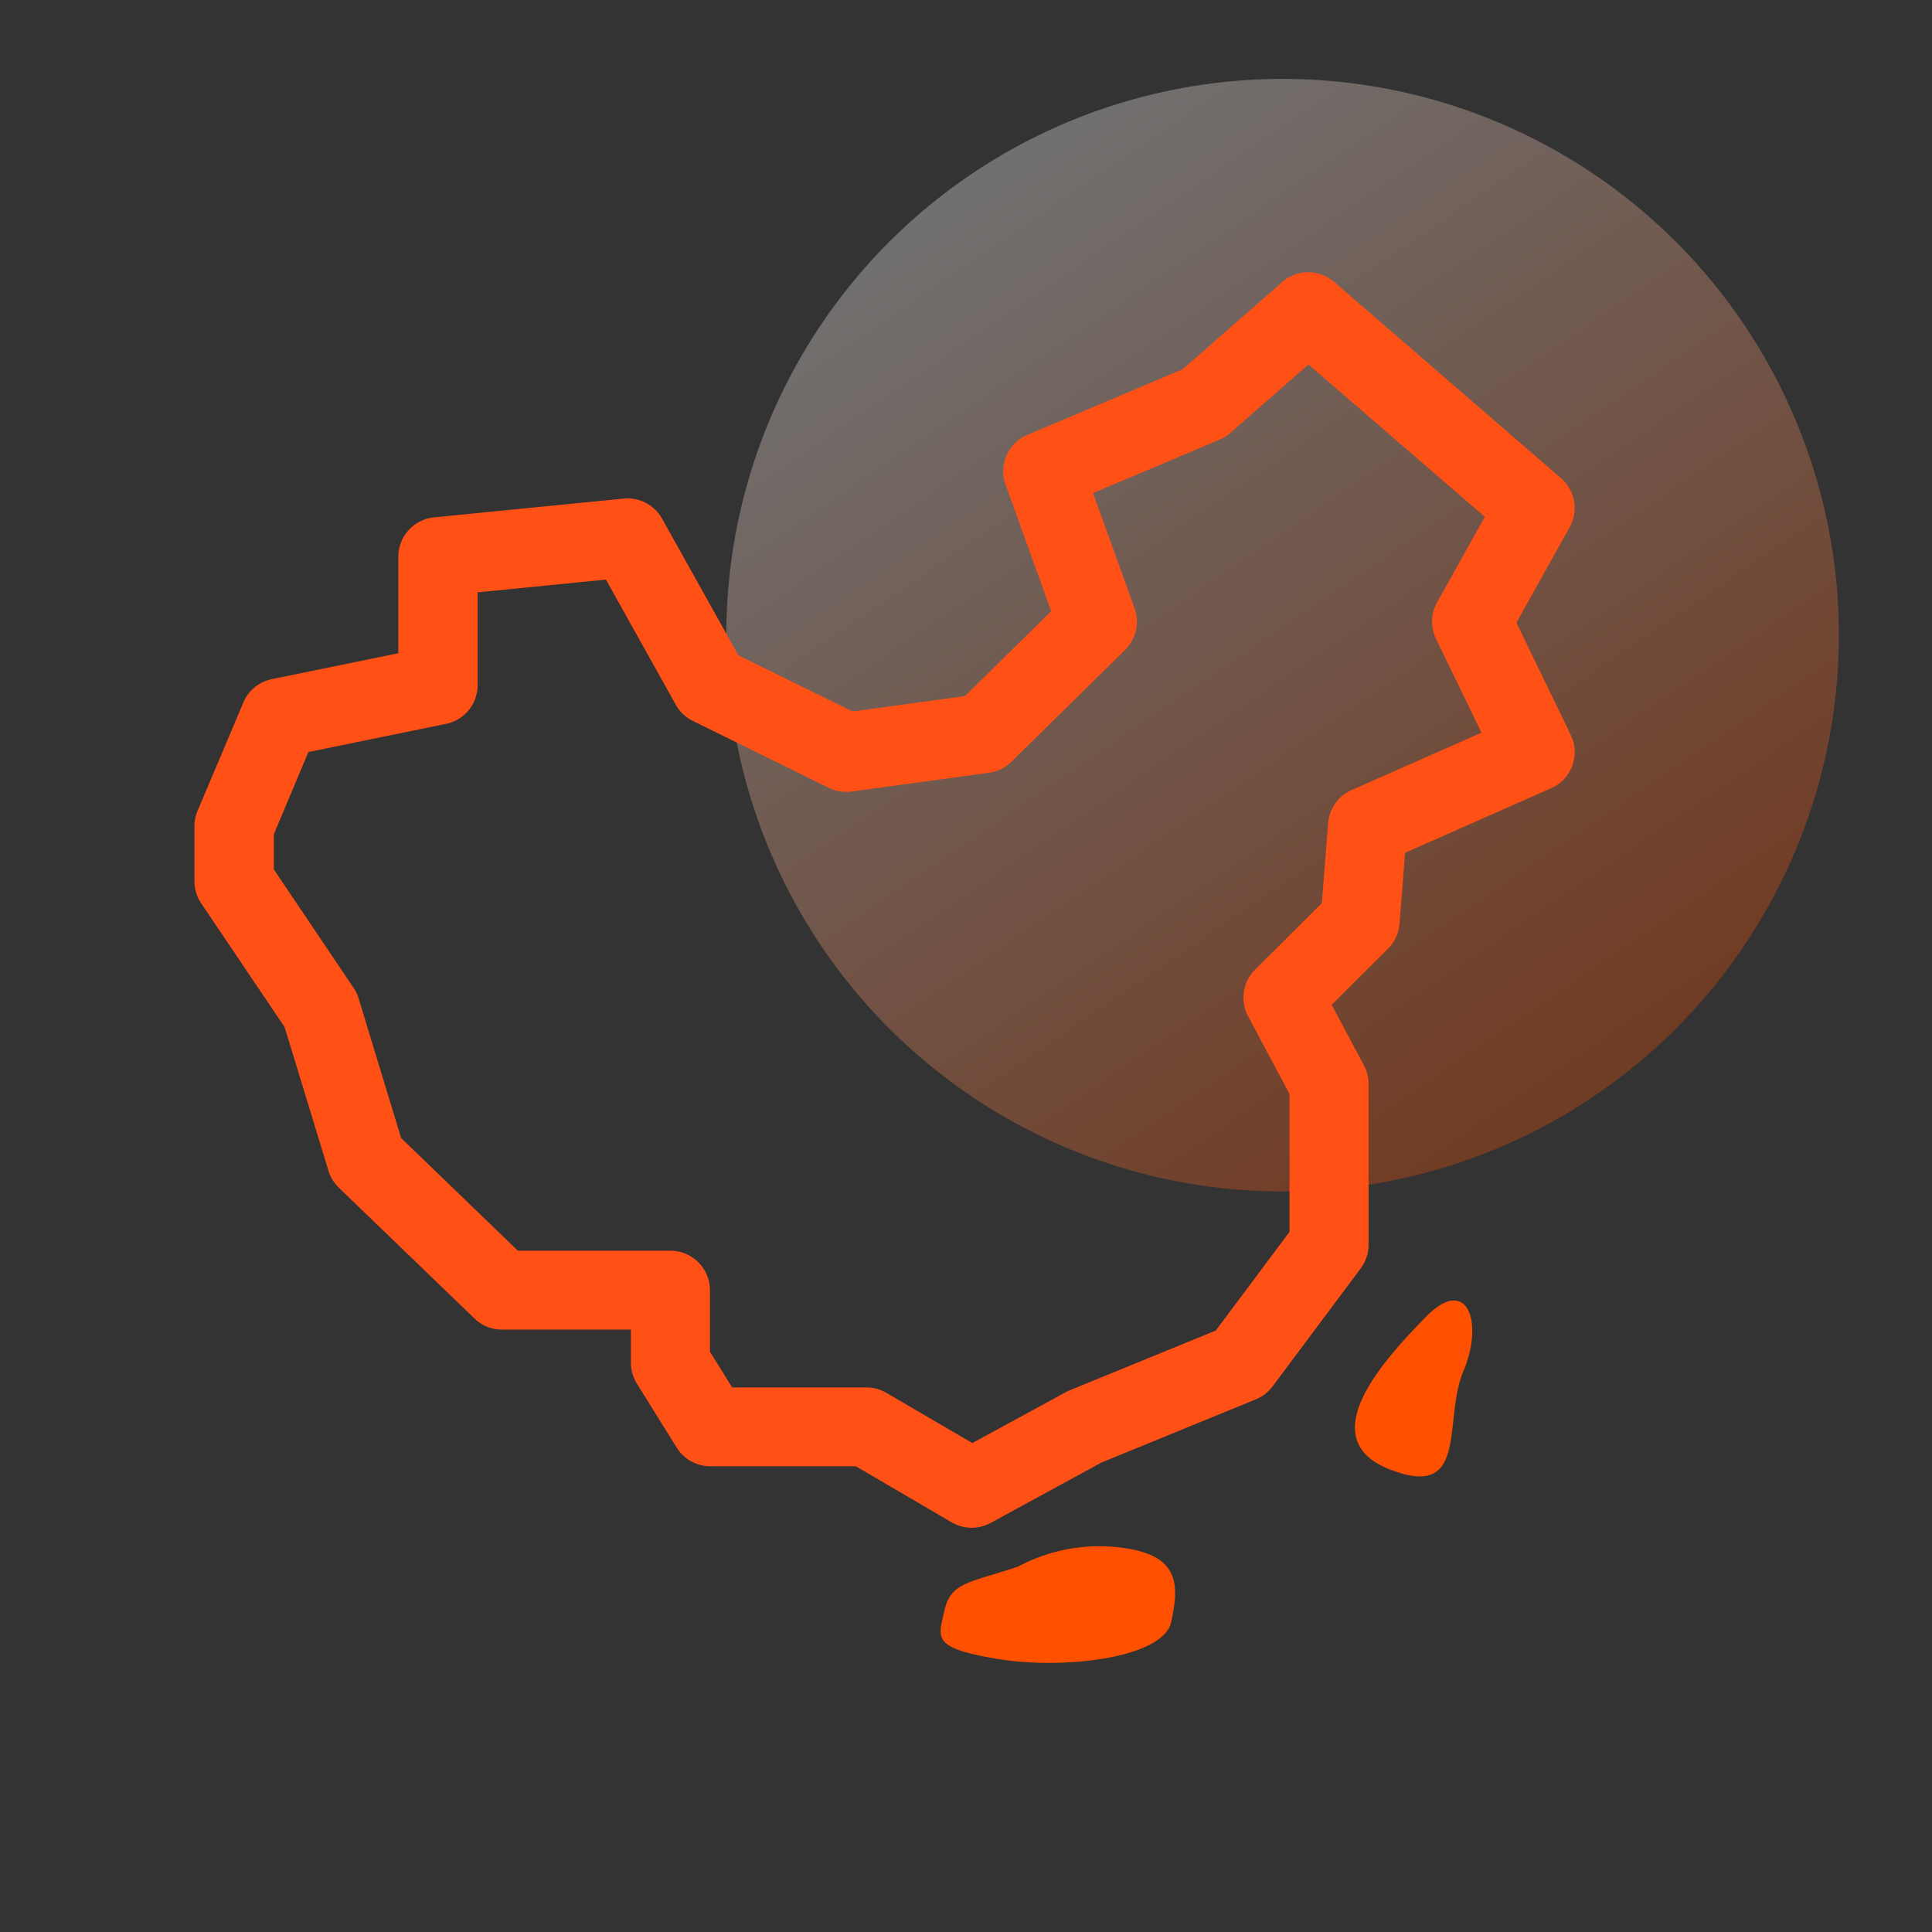
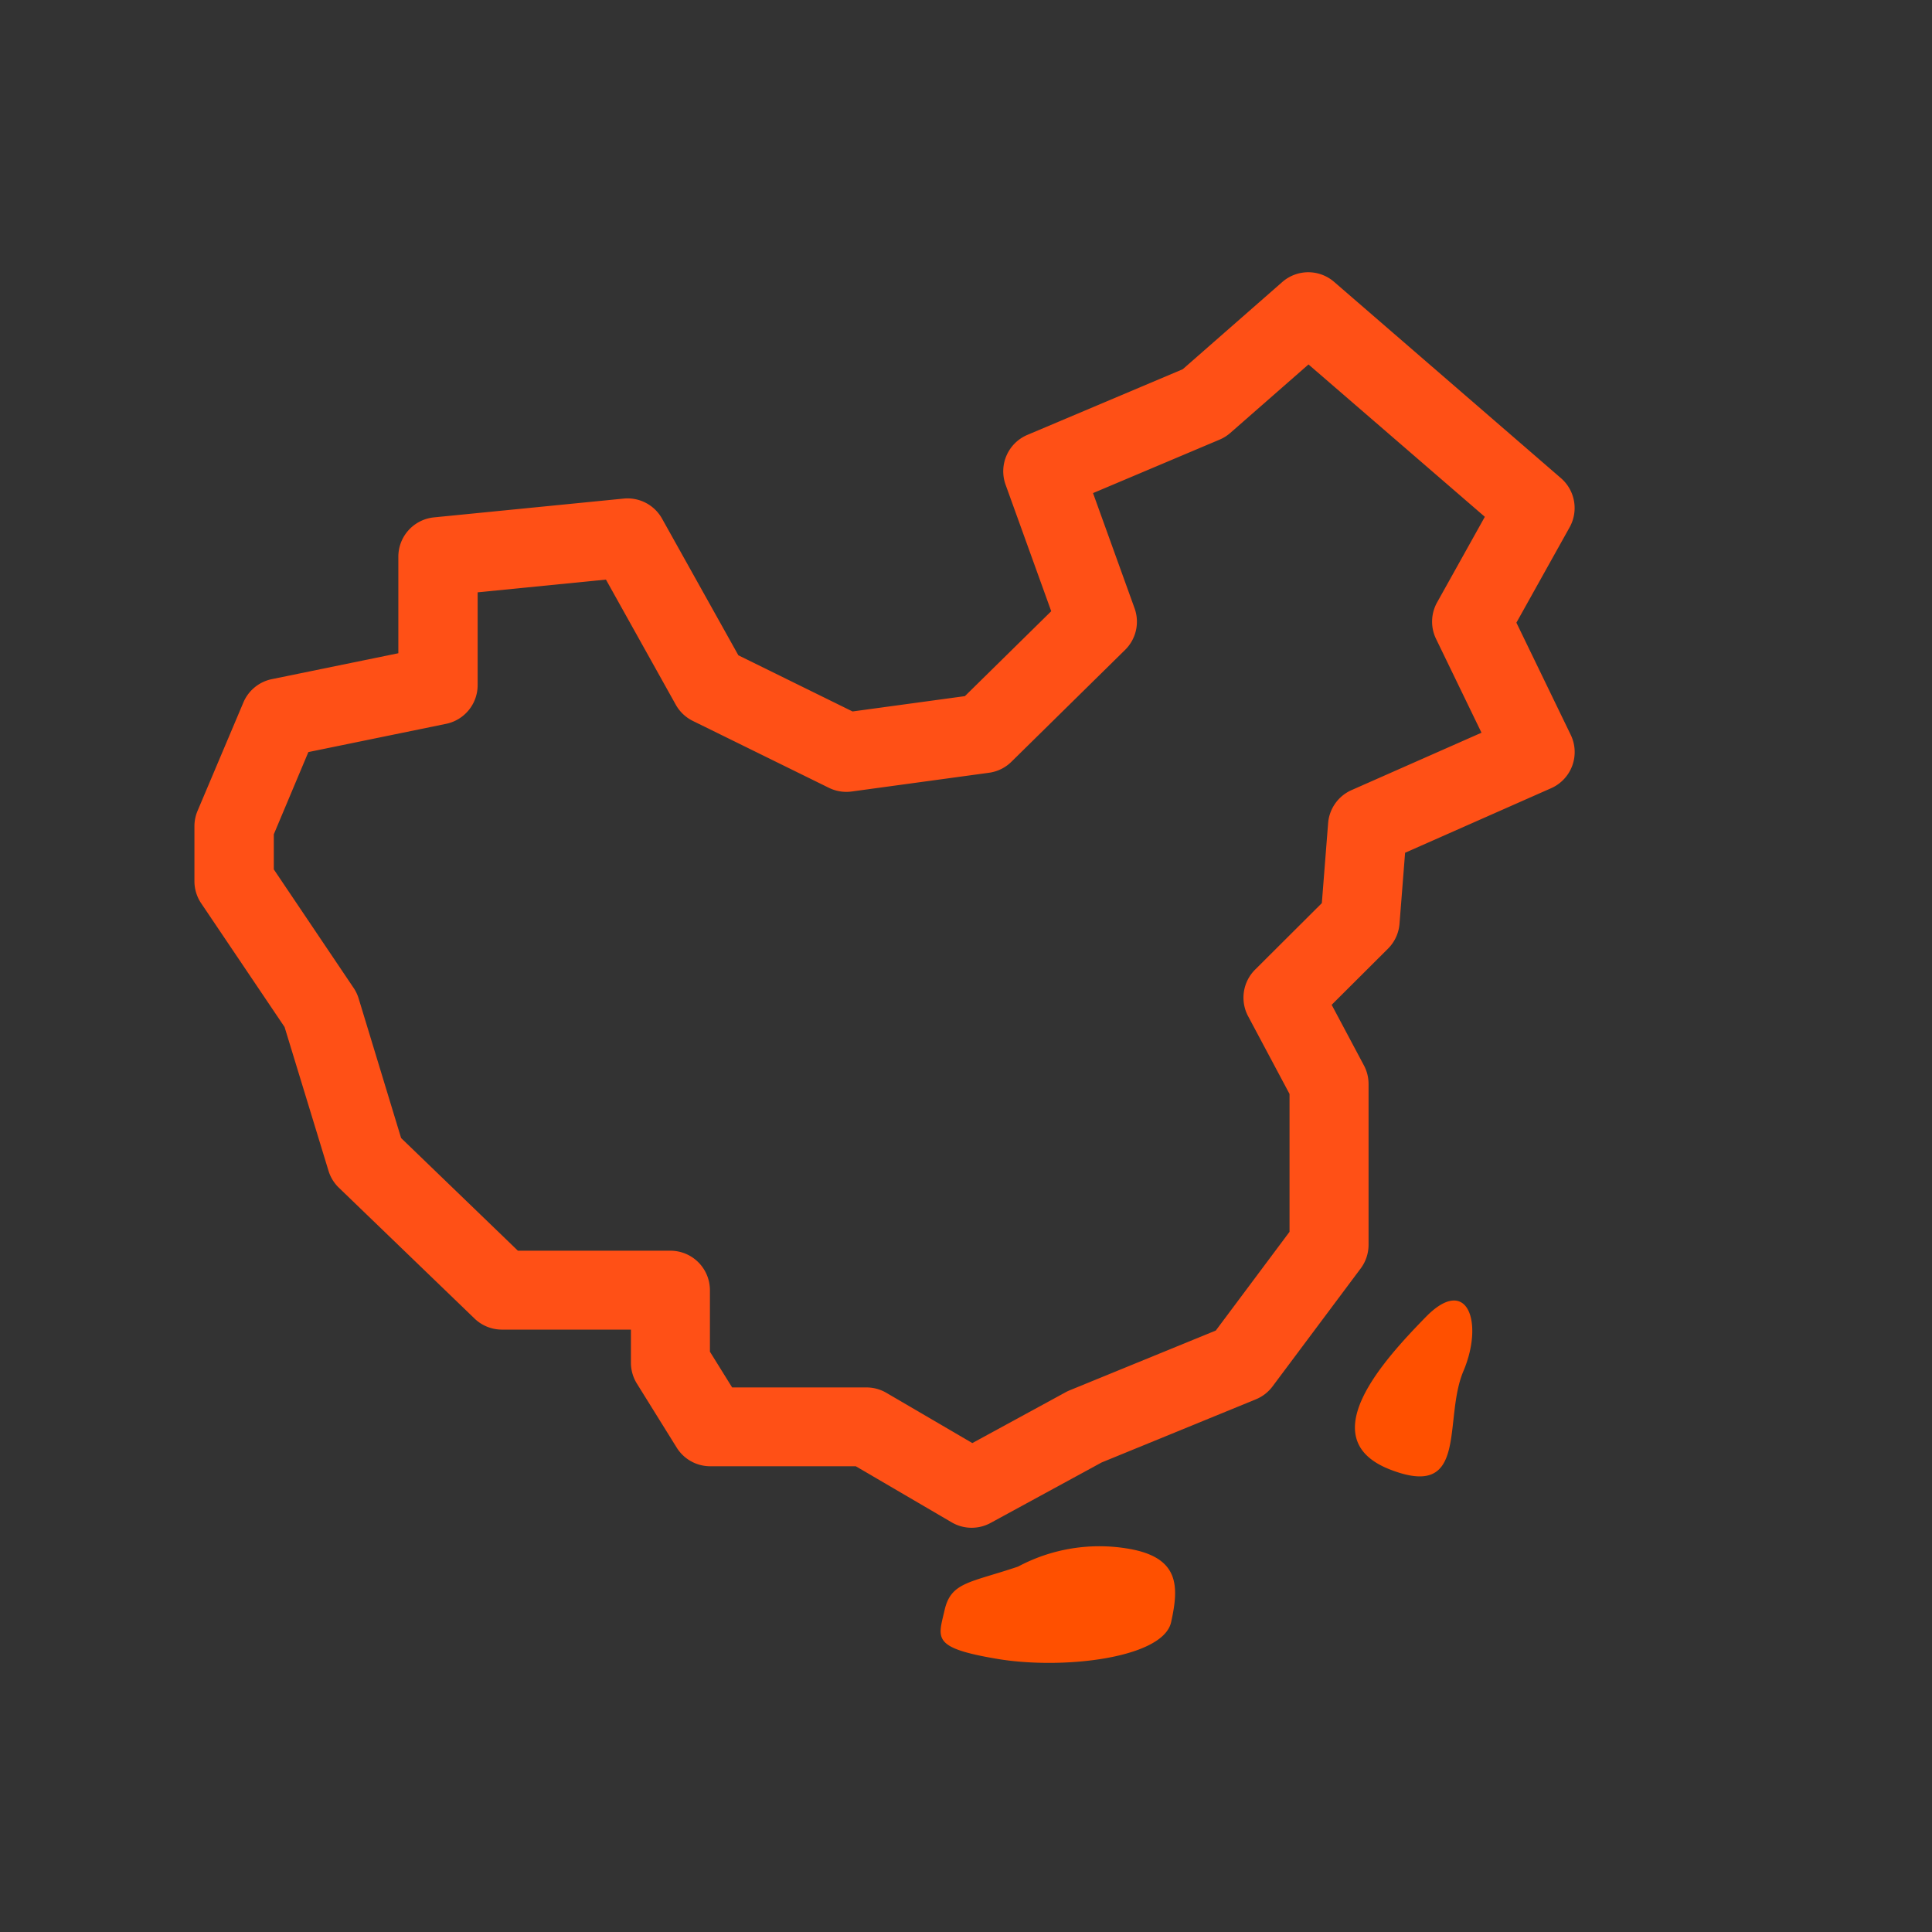
<svg xmlns="http://www.w3.org/2000/svg" width="44" height="44" viewBox="0 0 44 44">
  <rect x="0" y="0" width="44" height="44" fill="#333333" stroke="none" />
  <defs>
    <linearGradient id="linear-gradient" x1="0.215" y1="0.074" x2="0.773" y2="0.892" gradientUnits="objectBoundingBox">
      <stop offset="0" stop-color="#fff" />
      <stop offset="1" stop-color="#ff5000" />
    </linearGradient>
  </defs>
  <g id="组_727" data-name="组 727" transform="translate(-257 -669)">
    <g id="组_714" data-name="组 714" transform="translate(-14 -88)">
      <g id="组_695" data-name="组 695" transform="translate(-143 633)">
-         <circle id="椭圆_1" data-name="椭圆 1" cx="12.669" cy="12.669" r="12.669" transform="translate(430.541 125.797)" opacity="0.3" fill="url(#linear-gradient)" />
        <g id="矩形_1" data-name="矩形 1" opacity="0">
          <rect id="矩形_1-2" data-name="矩形 1" width="44" height="44" transform="translate(414 124)" fill="#fff" />
          <path id="矩形_1_-_轮廓" data-name="矩形 1 - 轮廓" d="M1,1V43H43V1H1M0,0H44V44H0Z" transform="translate(414 124)" fill="#707070" />
        </g>
      </g>
      <path id="路径_791" data-name="路径 791" d="M85.705,93.123c1.163.2,1.147.857.966,1.673s-2.453,1.088-3.959.835-1.346-.469-1.2-1.11.572-.62,1.674-.992A3.93,3.93,0,0,1,85.705,93.123Zm7.622-4.043c-.469,1.114.136,2.938-1.665,2.24s-.149-2.492.806-3.472l0,0C93.42,86.871,93.8,87.966,93.327,89.08Z" transform="translate(211 699.149)" fill="#ff5000" />
    </g>
    <path id="路径_795" data-name="路径 795" d="M286.794,779.2a.9.9,0,0,1,.589.219l5.165,4.469a.9.9,0,0,1,.2,1.119l-1.213,2.174,1.237,2.554a.9.9,0,0,1-.446,1.216L289,792.421l-.127,1.617a.9.9,0,0,1-.262.567l-1.283,1.279.734,1.379a.9.9,0,0,1,.106.423v3.663a.9.9,0,0,1-.179.539l-2.008,2.687a.9.9,0,0,1-.38.294l-3.513,1.438-2.528,1.377a.9.9,0,0,1-.885-.013l-2.185-1.278h-3.315a.9.9,0,0,1-.764-.425l-.906-1.457a.9.9,0,0,1-.136-.475v-.755h-2.937a.9.9,0,0,1-.625-.252l-3.09-2.98a.9.9,0,0,1-.236-.386l-1-3.273-1.9-2.819a.9.9,0,0,1-.153-.5v-1.254a.9.9,0,0,1,.071-.35l1.044-2.469a.9.9,0,0,1,.648-.531l2.881-.59v-2.194a.9.9,0,0,1,.811-.9l4.32-.428a.9.9,0,0,1,.875.457l1.738,3.112,2.6,1.279,2.559-.349,1.966-1.934-1.04-2.883a.9.9,0,0,1,.5-1.134l3.535-1.494,2.261-1.981A.9.9,0,0,1,286.794,779.2Zm4.022,5.57L286.8,781.3l-1.781,1.56a.9.9,0,0,1-.243.152l-2.883,1.218.946,2.623a.9.9,0,0,1-.215.947l-2.59,2.549a.9.9,0,0,1-.509.25l-3.128.427a.9.9,0,0,1-.519-.084l-3.1-1.524a.9.9,0,0,1-.388-.369L270.8,786.2l-2.922.29v2.113a.9.9,0,0,1-.719.882l-3.136.643L263.236,792v.8l1.818,2.7a.9.9,0,0,1,.114.24l.967,3.178,2.66,2.566h3.473a.9.9,0,0,1,.9.9v1.4l.506.814h3.059a.9.9,0,0,1,.454.123l1.957,1.144,2.126-1.158a.9.9,0,0,1,.09-.043l3.329-1.362,1.679-2.248v-3.14l-.943-1.77a.9.9,0,0,1,.159-1.061l1.52-1.515.143-1.821a.9.9,0,0,1,.534-.753l2.959-1.307-1.035-2.137a.9.9,0,0,1,.024-.831Z" transform="translate(0 -104)" fill="#ff5016" />
  </g>
</svg>